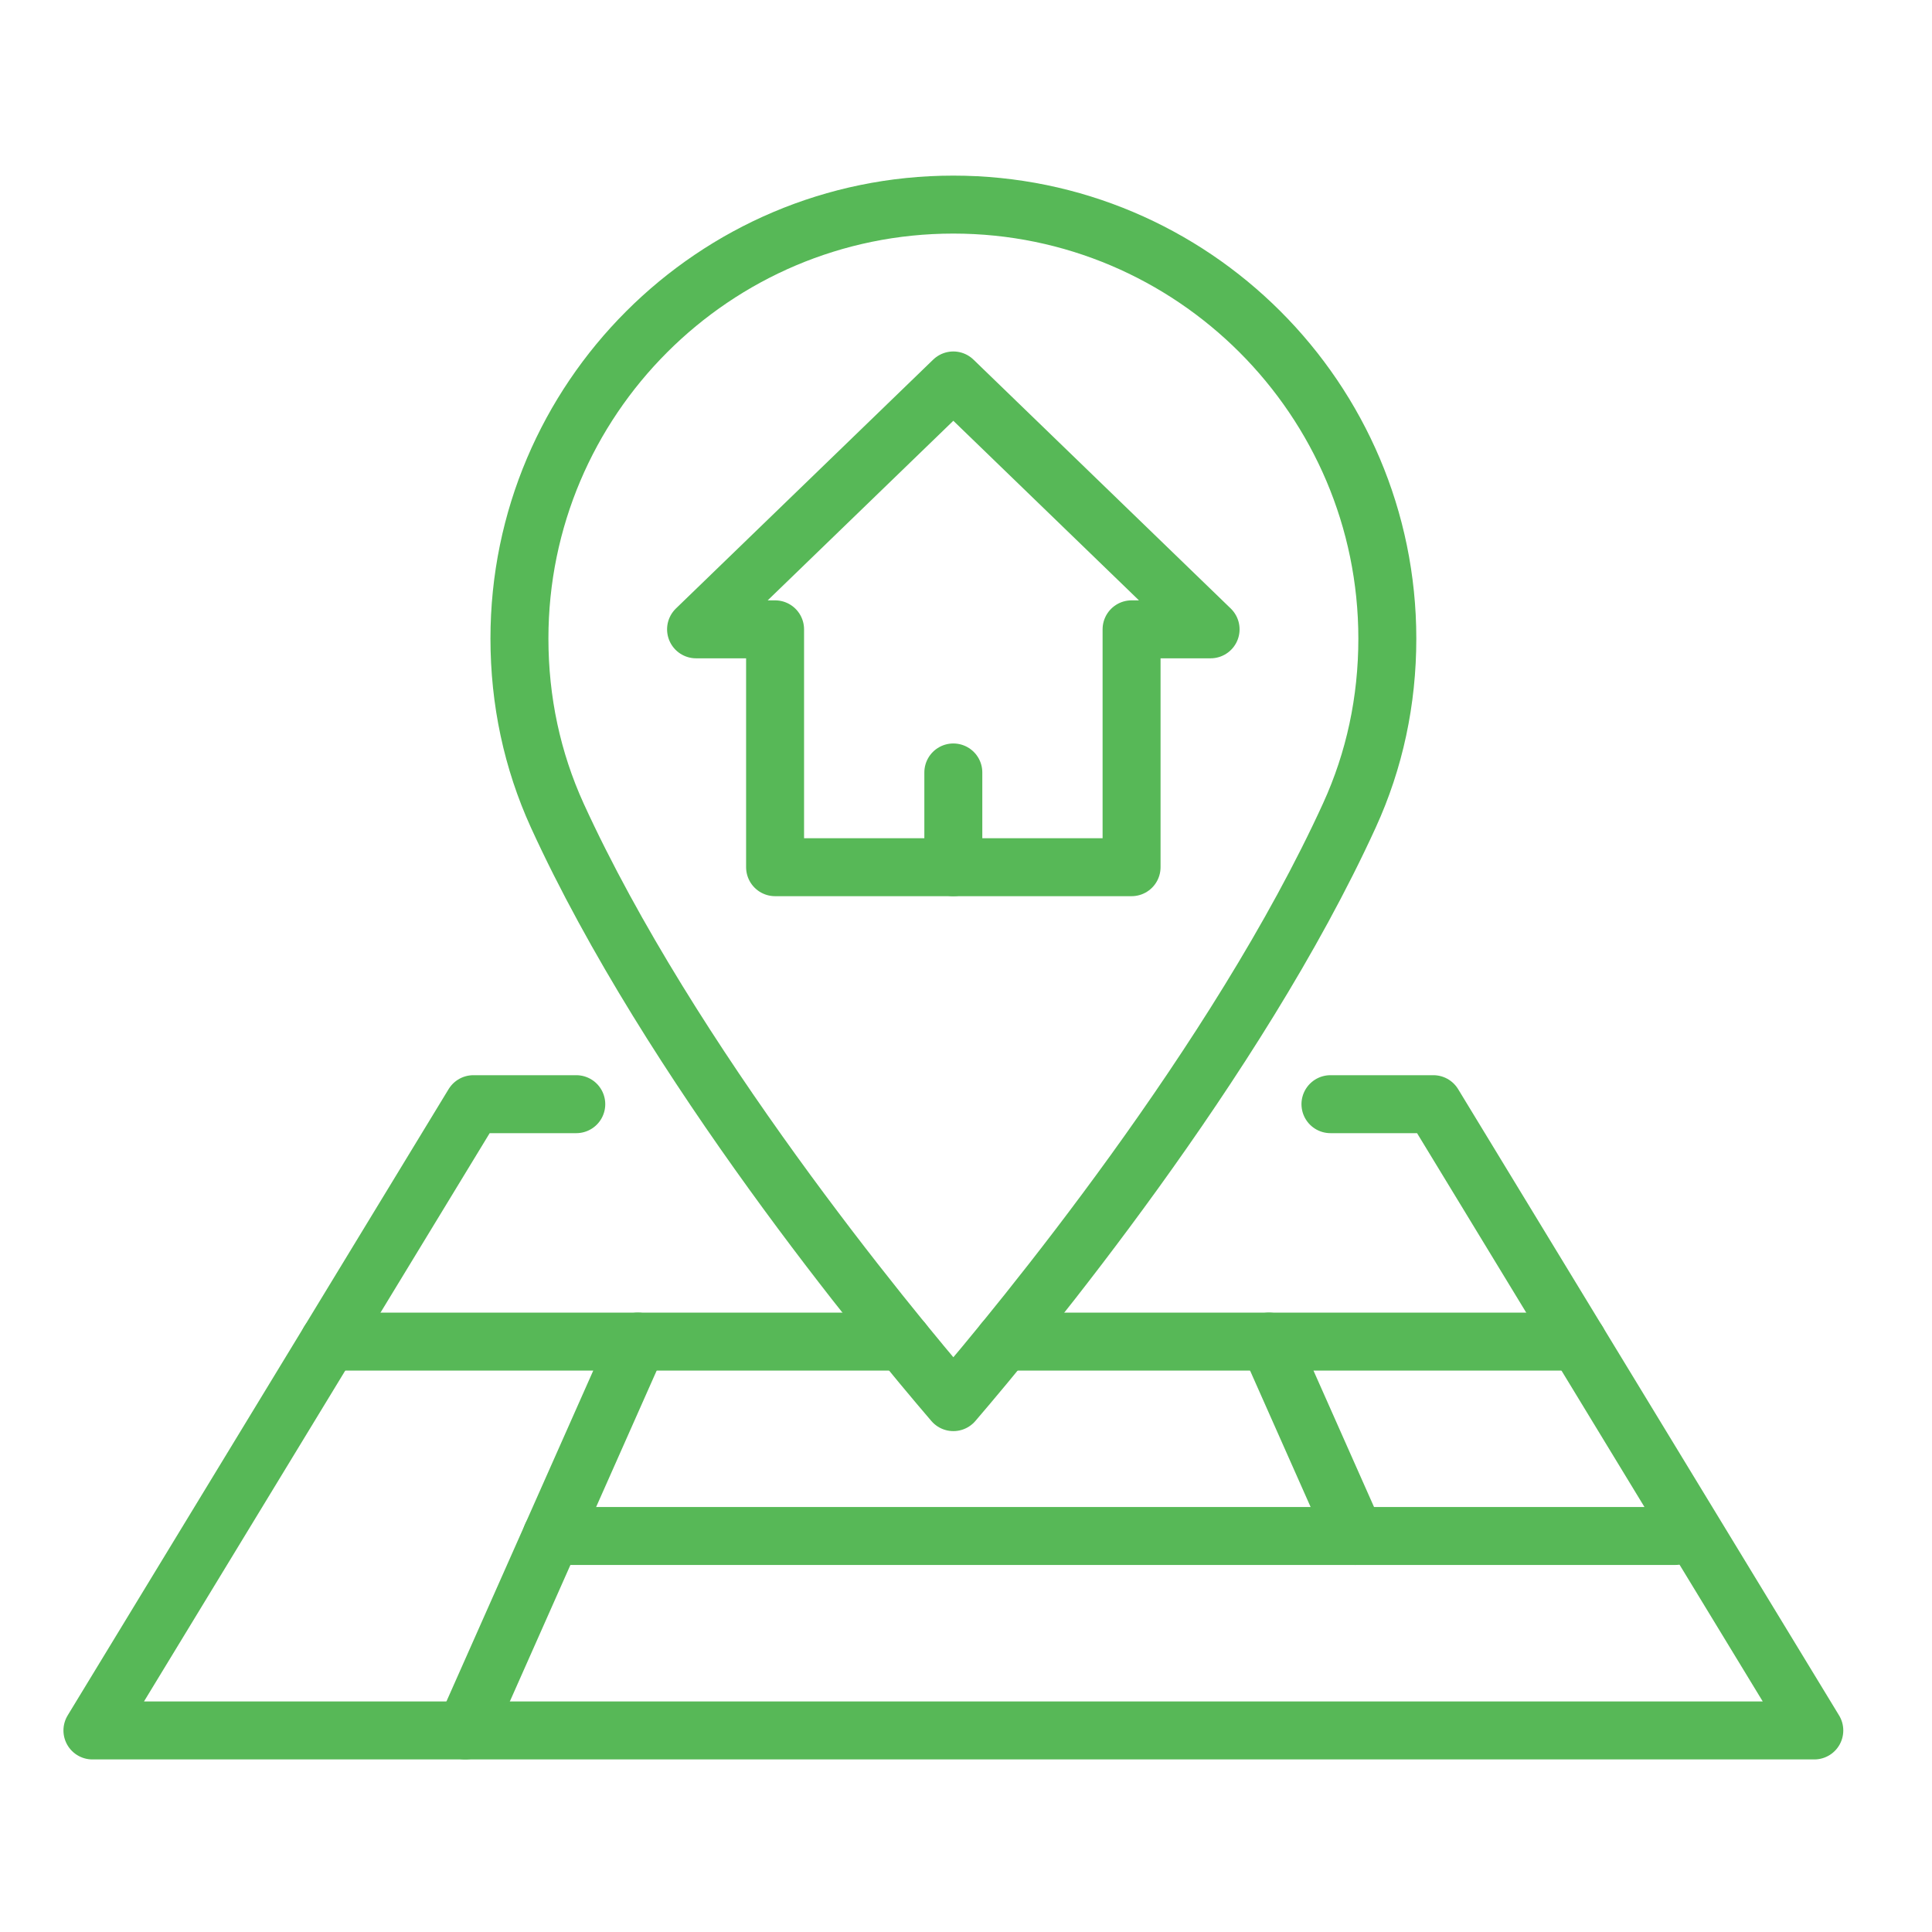
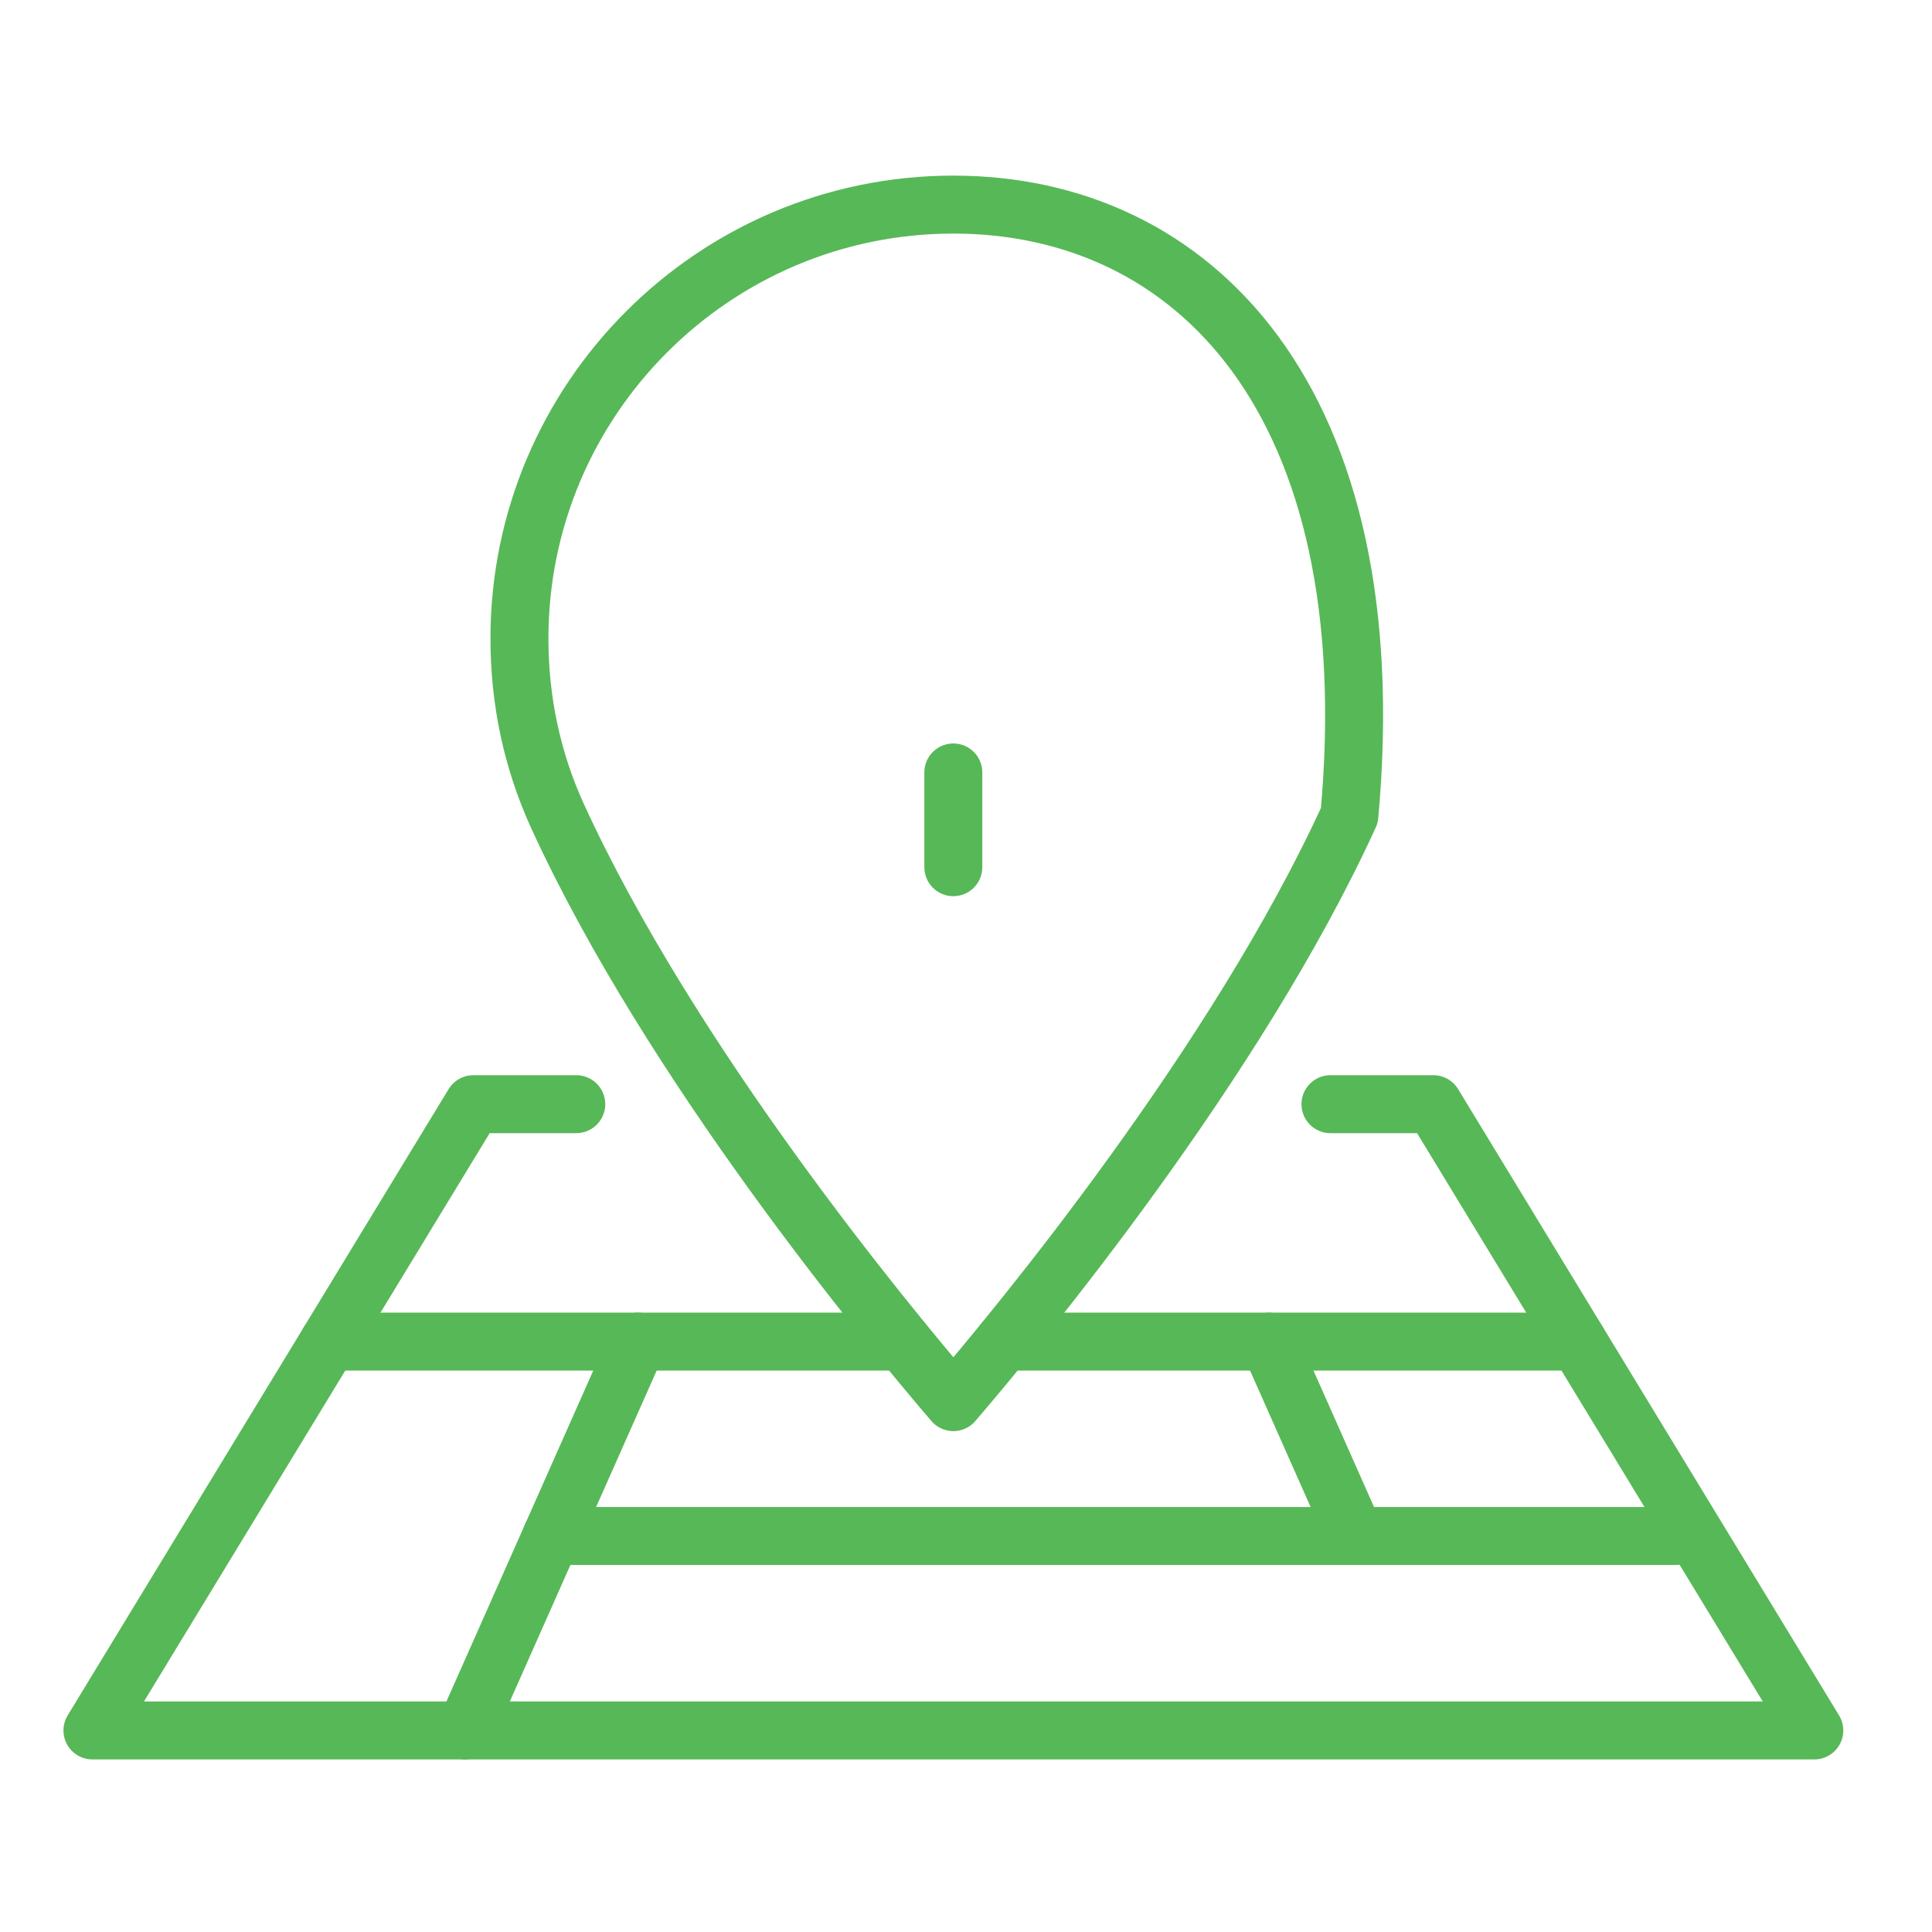
<svg xmlns="http://www.w3.org/2000/svg" version="1.1" id="Calque_1" x="0px" y="0px" width="50px" height="50px" viewBox="0 0 50 50" enable-background="new 0 0 50 50" xml:space="preserve">
  <g display="none">
    <polyline display="inline" fill="none" stroke="#57B857" stroke-width="1.5" stroke-linecap="round" stroke-linejoin="round" stroke-miterlimit="10" points="   28.426,42.679 28.426,33.573 22.367,33.573 22.367,42.679  " />
    <polyline display="inline" fill="none" stroke="#57B857" stroke-width="1.5" stroke-linecap="round" stroke-linejoin="round" stroke-miterlimit="10" points="   45.307,22.027 45.307,42.679 25.43,42.679  " />
    <polyline display="inline" fill="none" stroke="#57B857" stroke-width="1.5" stroke-linecap="round" stroke-linejoin="round" stroke-miterlimit="10" points="   5.552,22.027 5.552,42.679 25.43,42.679  " />
    <polyline display="inline" fill="none" stroke="#57B857" stroke-width="1.5" stroke-linecap="round" stroke-linejoin="round" stroke-miterlimit="10" points="   22.993,9.543 7.917,9.543 2.906,22.027 47.953,22.027 42.941,9.543 27.799,9.543  " />
    <line display="inline" fill="none" stroke="#57B857" stroke-width="1.5" stroke-linecap="round" stroke-linejoin="round" stroke-miterlimit="10" x1="25.396" y1="7.399" x2="31.863" y2="13.168" />
    <line display="inline" fill="none" stroke="#57B857" stroke-width="1.5" stroke-linecap="round" stroke-linejoin="round" stroke-miterlimit="10" x1="25.396" y1="7.399" x2="18.929" y2="13.168" />
    <path display="inline" fill="none" stroke="#57B857" stroke-width="1.5" stroke-linecap="round" stroke-linejoin="round" stroke-miterlimit="10" d="   M27.229,16.228V14.98c0-1.001-0.812-1.813-1.813-1.813h-0.021c-1,0-1.812,0.812-1.812,1.813v1.247" />
    <polyline display="inline" fill="none" stroke="#57B857" stroke-width="1.5" stroke-linecap="round" stroke-linejoin="round" stroke-miterlimit="10" points="   40.289,39.359 40.289,34.509 34.146,34.509  " />
    <polyline display="inline" fill="none" stroke="#57B857" stroke-width="1.5" stroke-linecap="round" stroke-linejoin="round" stroke-miterlimit="10" points="   16.071,29.262 16.071,25.259 11.001,25.259  " />
-     <polyline display="inline" fill="none" stroke="#57B857" stroke-width="1.5" stroke-linecap="round" stroke-linejoin="round" stroke-miterlimit="10" points="   27.626,29.262 27.626,25.259 22.556,25.259  " />
    <polyline display="inline" fill="none" stroke="#57B857" stroke-width="1.5" stroke-linecap="round" stroke-linejoin="round" stroke-miterlimit="10" points="   39.352,29.262 39.352,25.259 34.282,25.259  " />
    <polyline display="inline" fill="none" stroke="#57B857" stroke-width="1.5" stroke-linecap="round" stroke-linejoin="round" stroke-miterlimit="10" points="   17.008,39.359 17.008,34.509 10.864,34.509  " />
    <line display="inline" fill="none" stroke="#57B857" stroke-width="1.5" stroke-linecap="round" stroke-linejoin="round" stroke-miterlimit="10" x1="20.402" y1="11.854" x2="20.402" y2="17.578" />
    <line display="inline" fill="none" stroke="#57B857" stroke-width="1.5" stroke-linecap="round" stroke-linejoin="round" stroke-miterlimit="10" x1="30.391" y1="11.854" x2="30.391" y2="17.578" />
    <line display="inline" fill="none" stroke="#57B857" stroke-width="1.5" stroke-linecap="round" stroke-linejoin="round" stroke-miterlimit="10" x1="3.694" y1="42.679" x2="5.552" y2="42.679" />
    <line display="inline" fill="none" stroke="#57B857" stroke-width="1.5" stroke-linecap="round" stroke-linejoin="round" stroke-miterlimit="10" x1="45.307" y1="42.679" x2="47.165" y2="42.679" />
  </g>
  <g>
-     <path fill="none" stroke="#57B857" stroke-width="1.5" stroke-linecap="round" stroke-linejoin="round" stroke-miterlimit="10" d="   M24.672,5.295c-6.192,0-11.229,5.037-11.229,11.229c0,1.614,0.33,3.155,0.979,4.581c2.926,6.4,8.521,13.165,10.251,15.182   c1.733-2.021,7.329-8.793,10.249-15.183c0.652-1.425,0.982-2.966,0.982-4.58C35.902,10.332,30.863,5.295,24.672,5.295z" />
-     <polygon fill="none" stroke="#57B857" stroke-width="1.5" stroke-linecap="round" stroke-linejoin="round" stroke-miterlimit="10" points="   31.33,16.287 24.672,9.846 18.014,16.287 20.059,16.287 20.059,22.443 29.285,22.443 29.285,16.287  " />
+     <path fill="none" stroke="#57B857" stroke-width="1.5" stroke-linecap="round" stroke-linejoin="round" stroke-miterlimit="10" d="   M24.672,5.295c-6.192,0-11.229,5.037-11.229,11.229c0,1.614,0.33,3.155,0.979,4.581c2.926,6.4,8.521,13.165,10.251,15.182   c1.733-2.021,7.329-8.793,10.249-15.183C35.902,10.332,30.863,5.295,24.672,5.295z" />
    <line fill="none" stroke="#57B857" stroke-width="1.5" stroke-linecap="round" stroke-linejoin="round" stroke-miterlimit="10" x1="24.672" y1="19.991" x2="24.672" y2="22.443" />
    <polyline fill="none" stroke="#57B857" stroke-width="1.5" stroke-linecap="round" stroke-linejoin="round" stroke-miterlimit="10" points="   14.914,28.576 12.251,28.576 2.392,44.784 46.954,44.784 37.095,28.576 34.432,28.576  " />
    <polyline fill="none" stroke="#57B857" stroke-width="1.5" stroke-linecap="round" stroke-linejoin="round" stroke-miterlimit="10" points="   40.832,34.72 32.839,34.72 35.072,39.751  " />
    <polyline fill="none" stroke="#57B857" stroke-width="1.5" stroke-linecap="round" stroke-linejoin="round" stroke-miterlimit="10" points="   8.514,34.72 16.507,34.72 12.041,44.784  " />
    <line fill="none" stroke="#57B857" stroke-width="1.5" stroke-linecap="round" stroke-linejoin="round" stroke-miterlimit="10" x1="43.36" y1="39.751" x2="14.274" y2="39.751" />
    <line fill="none" stroke="#57B857" stroke-width="1.5" stroke-linecap="round" stroke-linejoin="round" stroke-miterlimit="10" x1="23.363" y1="34.72" x2="16.507" y2="34.72" />
    <line fill="none" stroke="#57B857" stroke-width="1.5" stroke-linecap="round" stroke-linejoin="round" stroke-miterlimit="10" x1="32.839" y1="34.72" x2="25.982" y2="34.72" />
  </g>
  <g display="none">
    <polyline display="inline" fill="none" stroke="#57B857" stroke-width="1.5" stroke-linecap="round" stroke-linejoin="round" stroke-miterlimit="10" points="   35.464,28.622 35.464,23.025 48,23.025 48,42.375 35.464,42.375 35.464,37.478  " />
-     <line display="inline" fill="none" stroke="#57B857" stroke-width="1.5" stroke-linecap="round" stroke-linejoin="round" stroke-miterlimit="10" x1="31.635" y1="23.025" x2="35.464" y2="23.025" />
    <polyline display="inline" fill="none" stroke="#57B857" stroke-width="1.5" stroke-linecap="round" stroke-linejoin="round" stroke-miterlimit="10" points="   35.464,42.375 7.75,42.375 7.75,23.025 20.106,23.025  " />
-     <polyline display="inline" fill="none" stroke="#57B857" stroke-width="1.5" stroke-linecap="round" stroke-linejoin="round" stroke-miterlimit="10" points="   20.32,7.703 14.147,7.703 14.147,23.025  " />
    <polyline display="inline" fill="none" stroke="#57B857" stroke-width="1.5" stroke-linecap="round" stroke-linejoin="round" stroke-miterlimit="10" points="   35.464,23.025 35.464,7.703 30.962,7.703  " />
    <path display="inline" fill="none" stroke="#57B857" stroke-width="1.5" stroke-linecap="round" stroke-linejoin="round" stroke-miterlimit="10" d="   M29.861,30.705h-2.499h0.003c0,0,2.277-1.875,2.277-2.818c0-1.313-1.596-1.667-2.308-0.531" />
    <path display="inline" fill="none" stroke="#57B857" stroke-width="1.5" stroke-linecap="round" stroke-linejoin="round" stroke-miterlimit="10" d="   M15.576,38.066v-7.867 M15.769,32.357c0.448-0.764,1.374-1.477,2.701-1.477c1.095,0,1.925,0.662,2.273,1.609h0.033   c0.249-0.449,0.564-0.797,0.896-1.046c0.481-0.366,1.012-0.563,1.775-0.563c1.063,0,2.336,0.695,2.336,3.484v3.701" />
    <line display="inline" fill="none" stroke="#57B857" stroke-width="1.5" stroke-linecap="round" stroke-linejoin="round" stroke-miterlimit="10" x1="20.776" y1="32.49" x2="20.776" y2="38.029" />
  </g>
</svg>